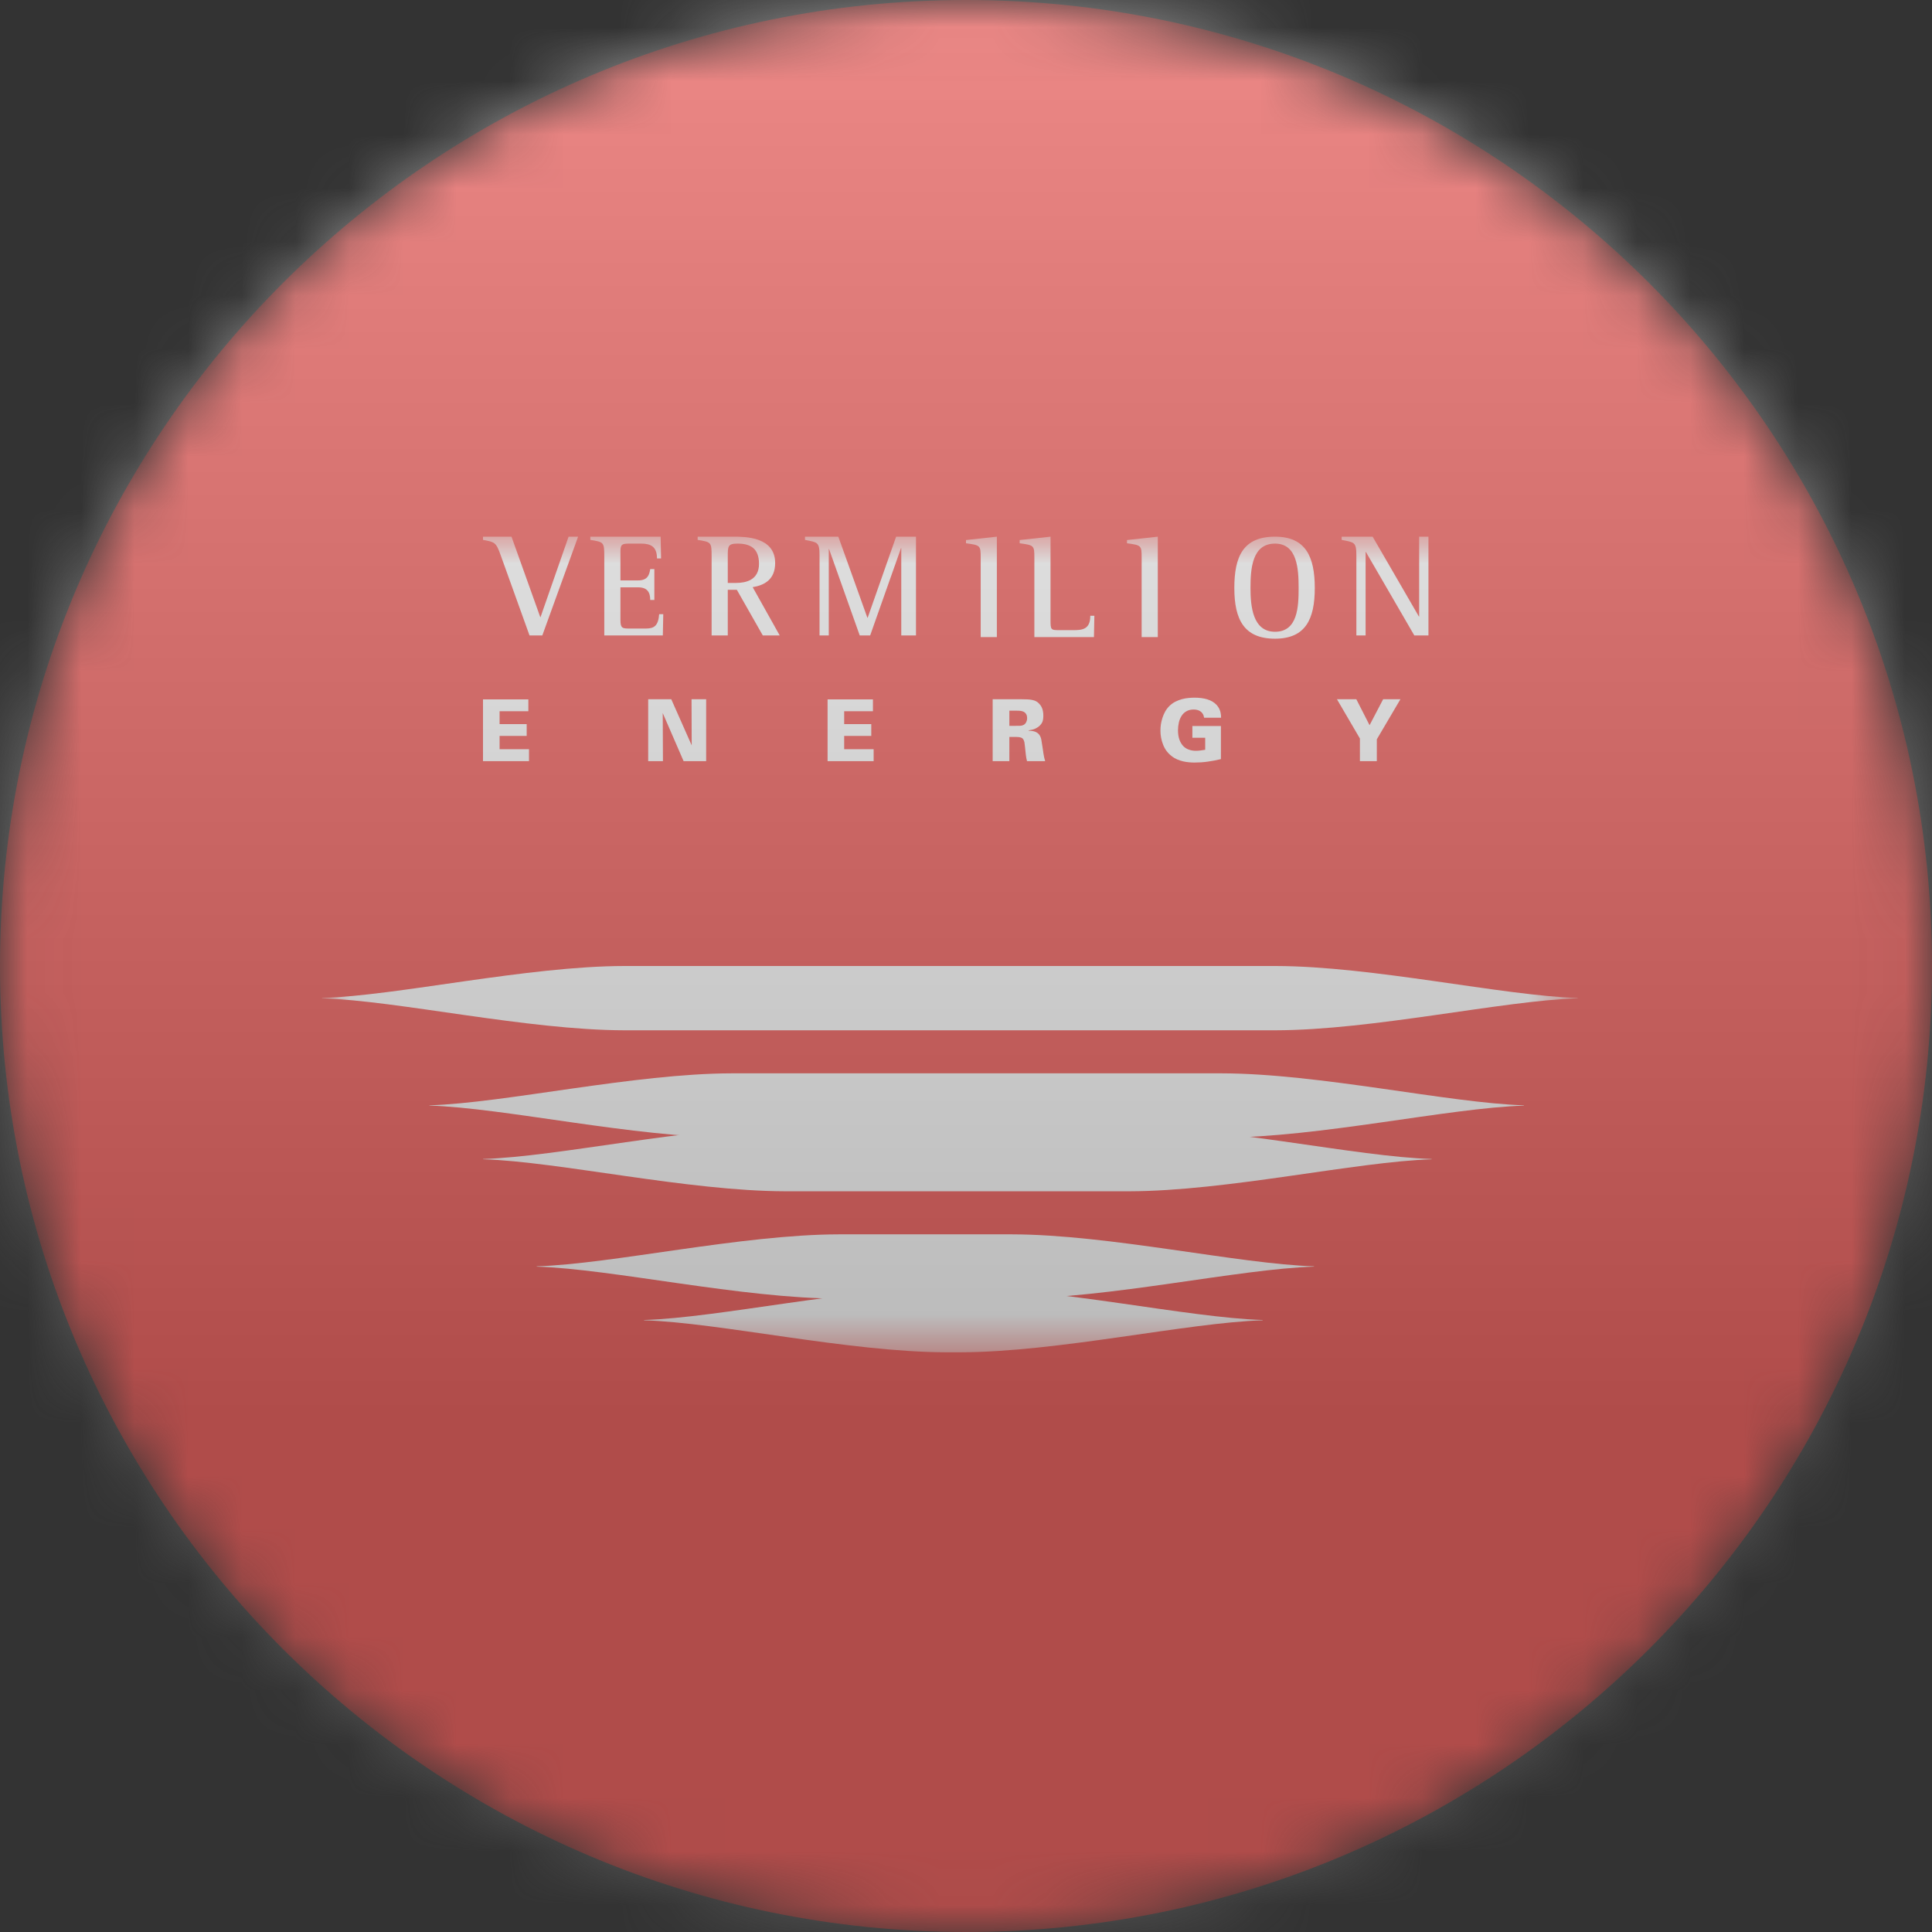
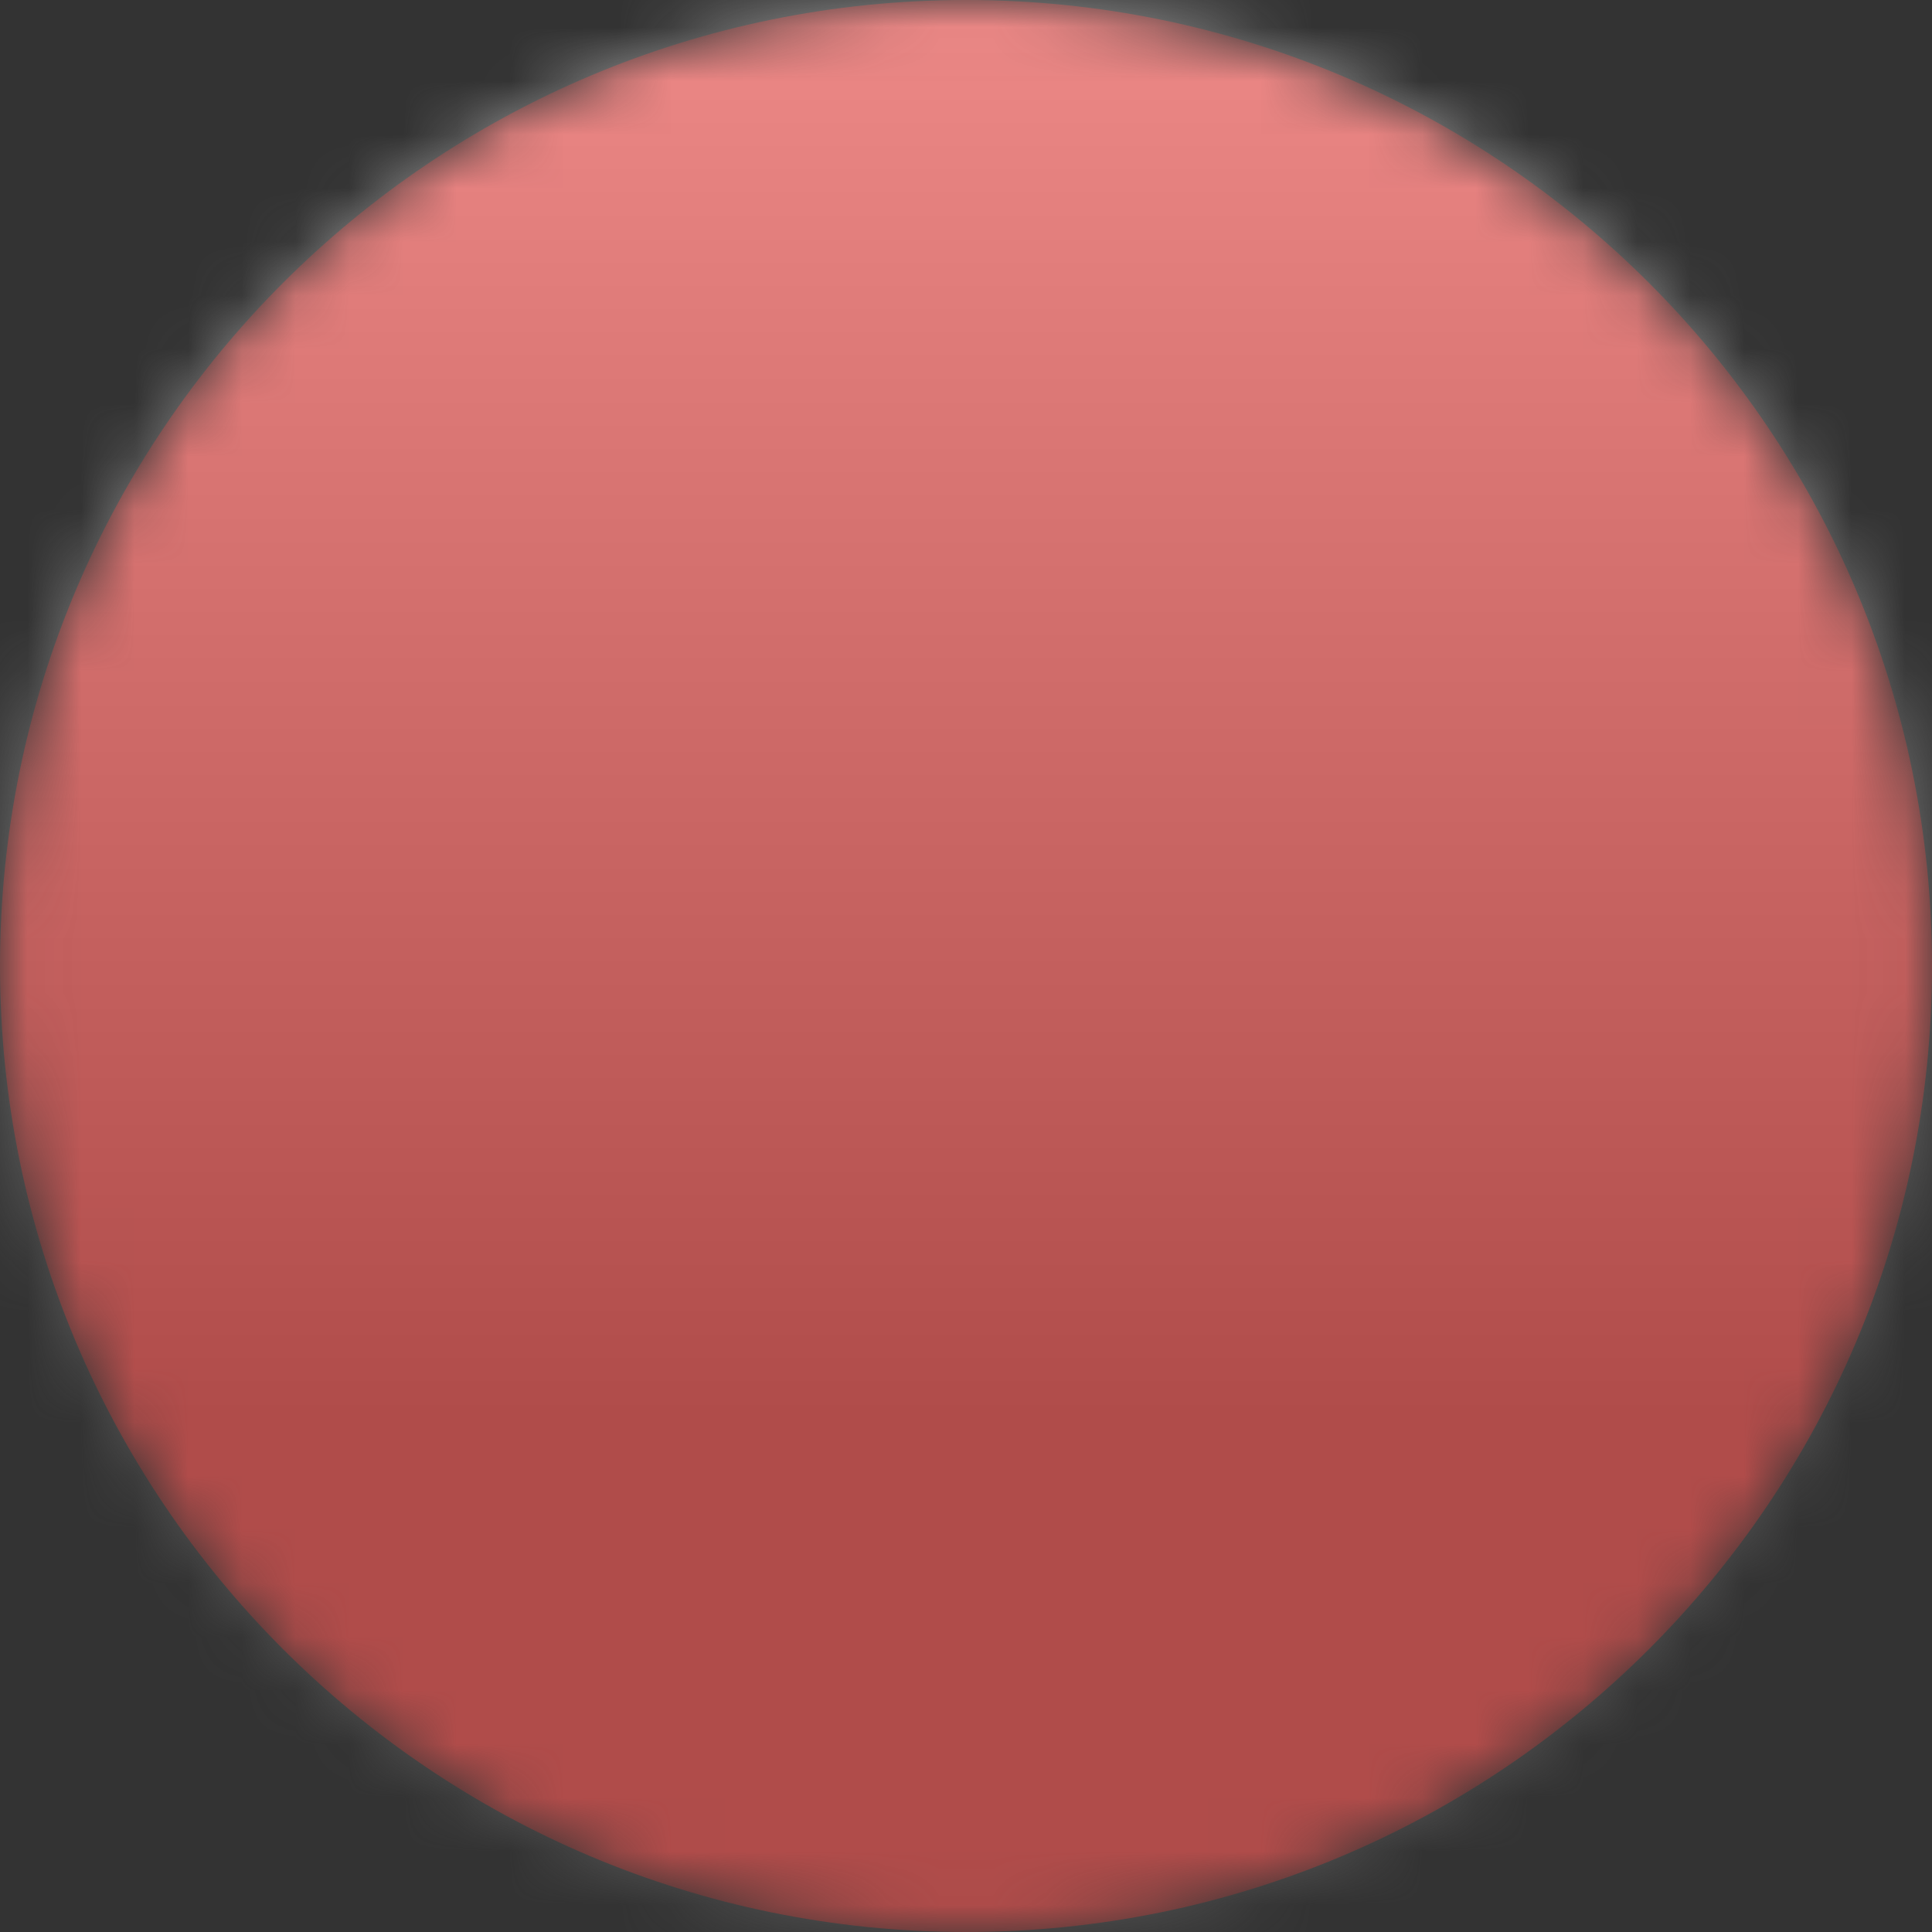
<svg xmlns="http://www.w3.org/2000/svg" width="36" height="36" viewBox="0 0 36 36" fill="none">
  <rect x="0" y="0" width="36" height="36" fill="#333333" stroke="none" />
  <g clip-path="url(#clip0_1_107165)">
    <mask id="mask0_1_107165" style="mask-type:luminance" maskUnits="userSpaceOnUse" x="0" y="0" width="36" height="36">
      <path d="M36 18C36 8.059 27.941 0 18 0C8.059 0 0 8.059 0 18C0 27.941 8.059 36 18 36C27.941 36 36 27.941 36 18Z" fill="white" />
    </mask>
    <g mask="url(#mask0_1_107165)">
-       <path d="M36 18C36 8.059 27.941 0 18 0C8.059 0 0 8.059 0 18C0 27.941 8.059 36 18 36C27.941 36 36 27.941 36 18Z" fill="#EE2722" />
+       <path d="M36 18C36 8.059 27.941 0 18 0C8.059 0 0 8.059 0 18C0 27.941 8.059 36 18 36C27.941 36 36 27.941 36 18" fill="#EE2722" />
      <mask id="mask1_1_107165" style="mask-type:luminance" maskUnits="userSpaceOnUse" x="6" y="10" width="24" height="16">
-         <path d="M29.4 10H6V25.354H29.4V10Z" fill="white" />
-       </mask>
+         </mask>
      <g mask="url(#mask1_1_107165)">
        <path d="M23.765 19.198C25.581 19.195 27.997 18.645 29.397 18.602C29.399 18.602 29.4 18.6 29.4 18.599C29.4 18.597 29.399 18.596 29.397 18.596C29.397 18.596 29.397 18.596 29.396 18.596C27.995 18.553 25.58 18.003 23.765 18H11.635C9.82 18.003 7.405 18.553 6.004 18.596C6.004 18.596 6.003 18.596 6.004 18.596C6.002 18.596 6 18.597 6 18.599C6 18.6 6.001 18.602 6.003 18.602C7.404 18.645 9.82 19.195 11.635 19.198H23.765Z" fill="white" />
        <path d="M22.762 21.198C24.578 21.195 26.993 20.645 28.394 20.602C28.396 20.602 28.397 20.6 28.397 20.599C28.397 20.597 28.396 20.596 28.394 20.596C28.395 20.596 28.394 20.596 28.394 20.596C26.993 20.552 24.577 20.003 22.762 20H13.635C11.82 20.003 9.405 20.553 8.004 20.596C8.003 20.596 8.003 20.596 8.003 20.596C8.001 20.596 8 20.597 8 20.599C8 20.6 8.001 20.601 8.003 20.601C9.404 20.645 11.819 21.195 13.635 21.198H22.762Z" fill="white" />
        <path d="M21.043 22.198C22.858 22.195 25.274 21.645 26.675 21.602L26.678 21.599L26.675 21.596L26.674 21.596C25.273 21.553 22.858 21.003 21.043 21H14.635C12.82 21.003 10.405 21.553 9.004 21.596L9.003 21.596L9 21.599L9.003 21.601C10.404 21.645 12.819 22.195 14.635 22.198H21.043Z" fill="white" />
        <path d="M18.851 24.198C20.666 24.195 23.082 23.645 24.483 23.602L24.486 23.599L24.483 23.596L24.482 23.596C23.081 23.553 20.666 23.003 18.851 23H15.635C13.82 23.003 11.405 23.553 10.004 23.596L10.003 23.596L10 23.599L10.003 23.602C11.404 23.645 13.819 24.195 15.635 24.198H18.851Z" fill="white" />
        <path d="M17.895 25.198C19.711 25.195 22.126 24.645 23.527 24.602C23.529 24.602 23.53 24.6 23.53 24.599C23.53 24.597 23.529 24.596 23.527 24.596C23.527 24.596 23.527 24.596 23.526 24.596C22.125 24.553 19.71 24.003 17.895 24H17.635C15.82 24.003 13.405 24.553 12.004 24.596C12.004 24.596 12.004 24.596 12.004 24.596C12.002 24.596 12 24.597 12 24.599C12 24.6 12.001 24.602 12.003 24.602C13.404 24.645 15.819 25.195 17.635 25.198H17.895Z" fill="white" />
        <path d="M9.331 10.35C9.243 10.101 9.219 10.101 9 10.06V10H9.531L10.067 11.499H10.072L10.595 10H10.772L10.105 11.841H9.867L9.331 10.35Z" fill="white" />
        <path d="M11.26 10.372C11.26 10.101 11.252 10.101 11 10.06V10H12.31L12.318 10.405H12.242C12.242 10.186 12.127 10.129 11.946 10.129H11.733C11.596 10.129 11.561 10.139 11.561 10.271V10.815H11.892C12.081 10.815 12.1 10.695 12.116 10.604H12.193V11.179H12.116C12.116 11.031 12.056 10.944 11.892 10.944H11.561V11.553C11.561 11.707 11.596 11.712 11.733 11.712H12.037C12.193 11.712 12.266 11.657 12.283 11.444H12.359L12.351 11.841H11.26V10.372Z" fill="white" />
        <path d="M13.561 10.862H13.716C13.894 10.862 14.143 10.812 14.143 10.506C14.143 10.211 13.974 10.129 13.744 10.129C13.561 10.129 13.561 10.178 13.561 10.375V10.862ZM13.26 10.372C13.26 10.101 13.254 10.101 13 10.06V10H13.673C13.878 10 14.444 10 14.444 10.49C14.444 10.801 14.242 10.905 14.025 10.941L14.529 11.841H14.214L13.73 10.99H13.561V11.841H13.26V10.372Z" fill="white" />
        <path d="M15.271 10.35C15.271 10.096 15.232 10.107 15 10.06V10H15.621L16.162 11.51H16.168L16.698 10H17.068V11.841H16.794V10.213H16.789L16.214 11.841H16.02L15.448 10.23H15.443V11.841H15.271V10.35Z" fill="white" />
        <path d="M18.274 10.391C18.274 10.161 18.265 10.159 18 10.123V10.063L18.575 10V11.871H18.274V10.391Z" fill="white" />
        <path d="M19.274 10.391C19.274 10.161 19.265 10.159 19 10.123V10.063L19.575 10V11.537C19.575 11.742 19.575 11.742 19.758 11.742H19.993C20.165 11.742 20.316 11.731 20.316 11.474H20.392L20.384 11.871H19.274V10.391Z" fill="white" />
        <path d="M21.273 10.391C21.273 10.161 21.265 10.159 21 10.123V10.063L21.574 10V11.871H21.273V10.391Z" fill="white" />
        <path d="M23.758 11.772C24.181 11.772 24.198 11.307 24.198 10.957C24.198 10.599 24.173 10.129 23.758 10.129C23.334 10.129 23.301 10.588 23.301 10.957C23.301 11.296 23.342 11.772 23.758 11.772ZM23 10.957C23 10.369 23.164 10 23.758 10C24.327 10 24.499 10.369 24.499 10.957C24.499 11.537 24.327 11.901 23.758 11.901C23.181 11.901 23 11.543 23 10.957Z" fill="white" />
        <path d="M25.274 10.35C25.274 10.096 25.235 10.107 25 10.06V10H25.577L26.439 11.488H26.444V10H26.617V11.841H26.354L25.451 10.284H25.446V11.841H25.274V10.35Z" fill="white" />
-         <path d="M25.655 13.776V14.183H25.34V13.761L24.912 13.029H25.273L25.52 13.513L25.773 13.029H26.095L25.655 13.776ZM22.437 13.374C22.432 13.344 22.424 13.32 22.411 13.3C22.398 13.28 22.383 13.264 22.365 13.253C22.347 13.241 22.328 13.233 22.306 13.228C22.285 13.223 22.264 13.221 22.242 13.221C22.189 13.221 22.143 13.232 22.106 13.254C22.069 13.275 22.038 13.305 22.016 13.341C21.993 13.377 21.976 13.418 21.966 13.464C21.956 13.511 21.95 13.558 21.95 13.606C21.95 13.673 21.959 13.731 21.976 13.78C21.993 13.828 22.017 13.868 22.046 13.9C22.076 13.931 22.111 13.954 22.152 13.968C22.193 13.983 22.237 13.99 22.284 13.99C22.313 13.99 22.342 13.988 22.37 13.984C22.399 13.98 22.428 13.976 22.457 13.971V13.747H22.218V13.528H22.75V14.145C22.668 14.165 22.585 14.181 22.503 14.192C22.42 14.204 22.337 14.209 22.253 14.209C22.223 14.209 22.19 14.207 22.154 14.204C22.119 14.201 22.083 14.195 22.046 14.187C22.009 14.178 21.972 14.166 21.936 14.151C21.9 14.135 21.865 14.115 21.832 14.089C21.76 14.034 21.707 13.963 21.674 13.879C21.64 13.794 21.623 13.705 21.623 13.612C21.623 13.577 21.626 13.54 21.631 13.5C21.637 13.46 21.647 13.419 21.66 13.378C21.673 13.337 21.69 13.297 21.711 13.259C21.732 13.221 21.759 13.186 21.791 13.154C21.825 13.122 21.861 13.095 21.901 13.075C21.941 13.055 21.982 13.039 22.023 13.028C22.065 13.017 22.106 13.009 22.146 13.006C22.186 13.002 22.223 13 22.257 13C22.346 13 22.425 13.01 22.495 13.031C22.565 13.052 22.623 13.086 22.669 13.134C22.689 13.157 22.705 13.179 22.716 13.201C22.727 13.224 22.735 13.245 22.741 13.266C22.746 13.287 22.749 13.307 22.751 13.325C22.752 13.344 22.753 13.36 22.753 13.374H22.437ZM19.118 13.302C19.105 13.282 19.087 13.268 19.067 13.259C19.046 13.251 19.023 13.245 18.998 13.244C18.973 13.242 18.949 13.242 18.926 13.242H18.808V13.525H18.926C18.96 13.525 18.987 13.524 19.006 13.524C19.026 13.523 19.042 13.52 19.056 13.515C19.073 13.51 19.087 13.501 19.098 13.49C19.108 13.479 19.117 13.467 19.123 13.454C19.129 13.441 19.133 13.429 19.136 13.417C19.137 13.405 19.139 13.393 19.139 13.384C19.139 13.349 19.132 13.321 19.118 13.302ZM19.137 14.183C19.128 14.148 19.12 14.109 19.115 14.065C19.11 14.021 19.105 13.974 19.1 13.923C19.096 13.888 19.093 13.858 19.089 13.834C19.084 13.81 19.077 13.791 19.067 13.776C19.058 13.761 19.043 13.75 19.023 13.743C19.003 13.736 18.975 13.732 18.94 13.732H18.808V14.183H18.497V13.029H19.017C19.068 13.029 19.111 13.03 19.147 13.032C19.183 13.034 19.214 13.038 19.241 13.044C19.267 13.05 19.29 13.058 19.309 13.069C19.329 13.079 19.346 13.094 19.363 13.112C19.371 13.12 19.38 13.131 19.39 13.144C19.399 13.157 19.408 13.172 19.415 13.19C19.423 13.208 19.43 13.229 19.434 13.254C19.439 13.278 19.441 13.305 19.441 13.336C19.441 13.399 19.431 13.446 19.41 13.477C19.389 13.509 19.365 13.533 19.338 13.55C19.302 13.574 19.268 13.589 19.237 13.596C19.206 13.603 19.182 13.607 19.167 13.609V13.616C19.222 13.617 19.265 13.624 19.295 13.637C19.326 13.651 19.35 13.669 19.367 13.693C19.384 13.717 19.396 13.746 19.403 13.78C19.41 13.815 19.416 13.854 19.422 13.899C19.425 13.918 19.429 13.94 19.432 13.964C19.435 13.989 19.438 14.014 19.443 14.04C19.447 14.065 19.451 14.09 19.457 14.116C19.463 14.14 19.469 14.163 19.475 14.183H19.137ZM16.279 13.96V14.183H15.421V13.032H16.266V13.253H15.73V13.493H16.235V13.713H15.73V13.96H16.279ZM12.738 14.183L12.349 13.286L12.353 14.183H12.078V13.029H12.508L12.889 13.889L12.886 13.029H13.158V14.183H12.738ZM9.857 13.96V14.183H9V13.032H9.845V13.253H9.309V13.493H9.814V13.713H9.309V13.96H9.857Z" fill="white" />
      </g>
      <g style="mix-blend-mode:overlay" opacity="0.5">
        <path d="M36 0H0V36H36V0Z" fill="url(#paint0_linear_1_107165)" />
      </g>
    </g>
  </g>
  <defs>
    <linearGradient id="paint0_linear_1_107165" x1="18" y1="0" x2="18" y2="26.5" gradientUnits="userSpaceOnUse">
      <stop stop-color="#EBEBEB" />
      <stop offset="1" stop-color="#717171" />
    </linearGradient>
    <clipPath id="clip0_1_107165">
      <rect width="36" height="36" fill="white" />
    </clipPath>
  </defs>
</svg>